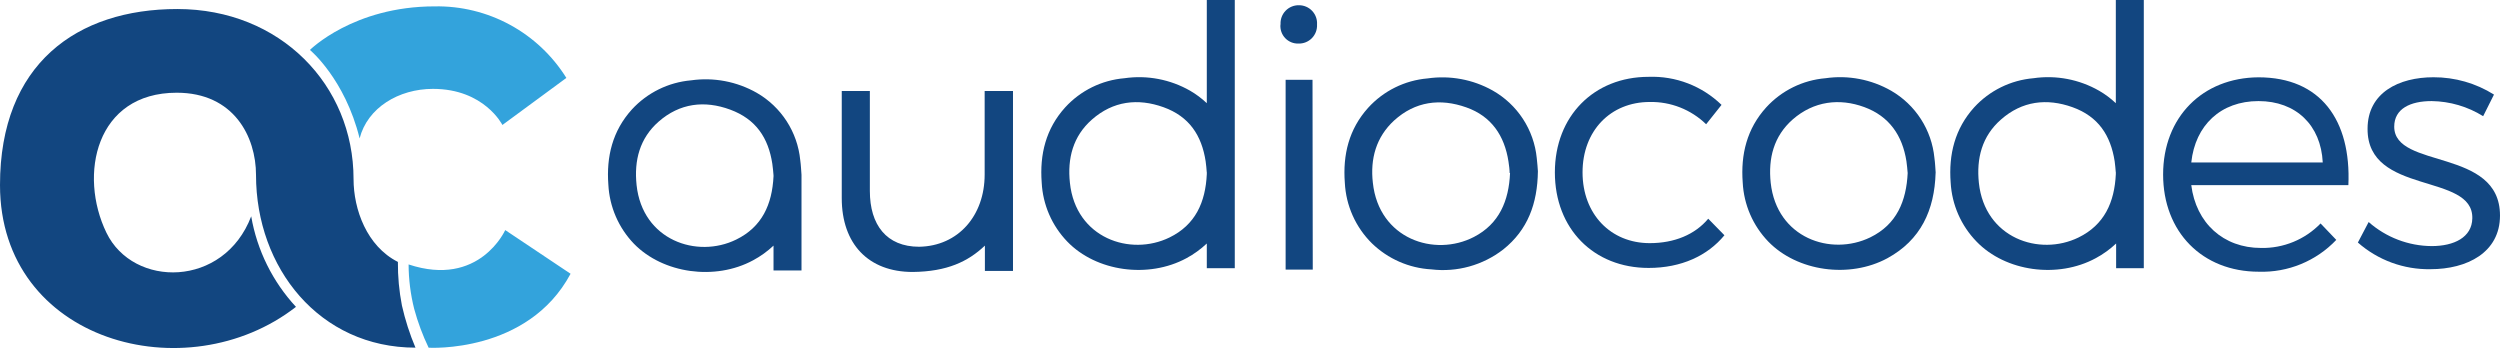
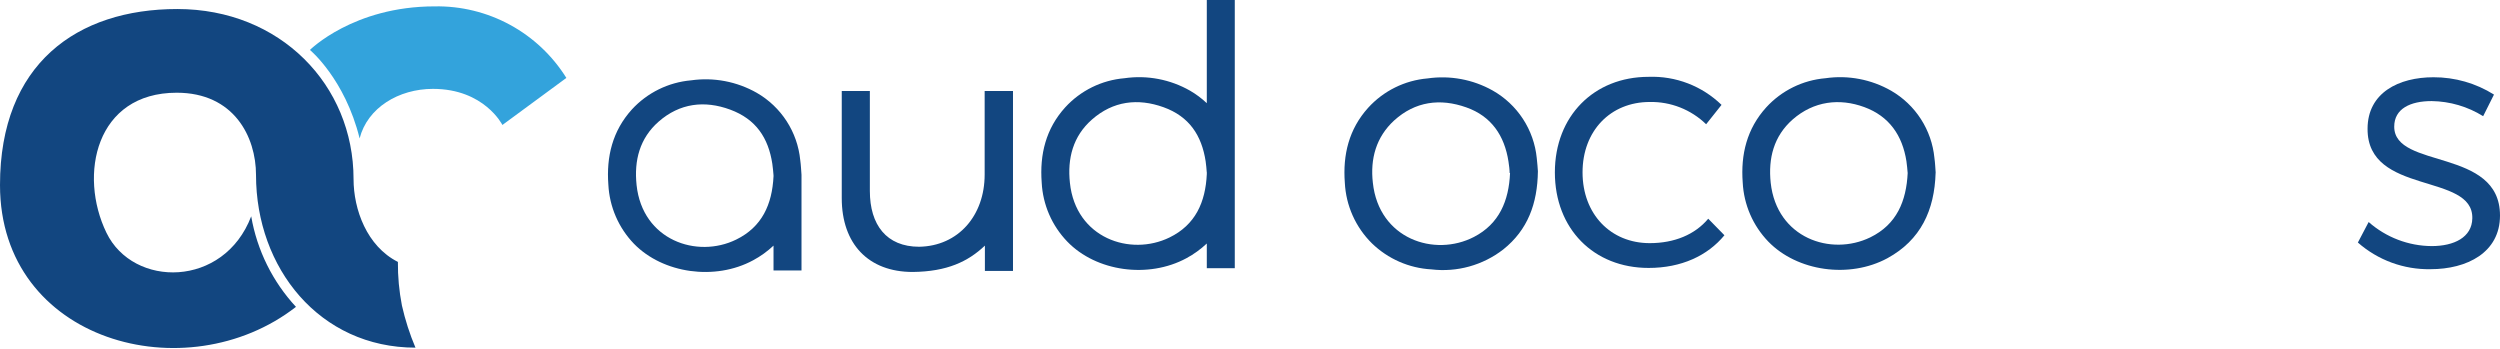
<svg xmlns="http://www.w3.org/2000/svg" width="480" height="67" viewBox="0 0 480 67" fill="none">
  <g clip-path="url(#clip0_189_3749)">
    <path d="M237.078 51.5V0H231.706V19.812C230.735 18.895 229.661 18.092 228.506 17.421C224.69 15.237 220.254 14.392 215.902 15.018C211.541 15.385 207.479 17.382 204.523 20.609C200.803 24.71 199.602 29.655 200.006 35.05C200.22 39.297 201.964 43.322 204.916 46.383C210.484 52.159 220.489 53.534 227.801 49.571C229.22 48.805 230.532 47.857 231.706 46.752V51.5H237.078ZM231.706 33.017V33.444C231.452 38.827 229.523 43.171 224.543 45.597C217.011 49.271 206.545 45.724 205.424 35.119C204.916 30.406 206.013 26.154 209.652 22.954C213.696 19.396 218.455 18.807 223.4 20.586C228.344 22.365 230.724 26.004 231.486 30.983C231.602 31.7 231.637 32.428 231.694 33.051" fill="#124680" />
    <path d="M289.848 33.201C289.848 32.578 289.744 31.792 289.628 31.018C288.866 26.027 286.324 22.307 281.542 20.621C276.516 18.83 271.711 19.466 267.679 23.128C264.213 26.316 263.058 30.486 263.589 35.096C264.745 45.886 275.442 49.409 282.997 45.493C287.849 42.986 289.698 38.562 289.929 33.224L289.848 33.201ZM295.277 32.878C295.197 39.093 293.325 44.153 288.623 47.896C284.703 50.936 279.744 52.31 274.818 51.72C270.541 51.482 266.493 49.71 263.416 46.729C260.279 43.634 258.42 39.474 258.206 35.073C257.802 29.712 258.992 24.791 262.677 20.702C265.638 17.441 269.725 15.423 274.114 15.053C278.406 14.437 282.781 15.248 286.567 17.363C288.922 18.688 290.923 20.561 292.402 22.823C293.88 25.085 294.791 27.67 295.058 30.359C295.185 31.307 295.22 32.277 295.277 32.878Z" fill="#124680" />
-     <path d="M252.05 51.766C251.807 51.766 251.634 51.766 251.461 51.766H246.84V15.318H252.004L252.05 51.766Z" fill="#124680" />
-     <path d="M245.869 4.702C245.837 4.222 245.905 3.74 246.069 3.288C246.233 2.836 246.489 2.422 246.822 2.075C247.154 1.727 247.556 1.452 248 1.268C248.445 1.084 248.923 0.994 249.404 1.005C249.88 1.004 250.351 1.101 250.789 1.29C251.226 1.479 251.619 1.756 251.944 2.104C252.27 2.452 252.52 2.864 252.679 3.312C252.838 3.761 252.903 4.238 252.869 4.713C252.895 5.192 252.822 5.67 252.653 6.118C252.485 6.567 252.225 6.975 251.891 7.319C251.556 7.662 251.154 7.932 250.711 8.111C250.267 8.291 249.79 8.377 249.311 8.364C248.835 8.381 248.36 8.296 247.919 8.115C247.478 7.934 247.08 7.661 246.752 7.315C246.424 6.969 246.174 6.556 246.018 6.106C245.861 5.655 245.803 5.177 245.846 4.702" fill="#124680" />
    <path d="M366.267 33.178C366.198 32.508 366.163 31.734 366.036 30.96C365.262 26.004 362.732 22.319 357.949 20.563C353.167 18.807 348.245 19.408 344.202 22.931C340.563 26.131 339.477 30.383 339.974 35.096C341.129 45.701 351.526 49.248 359.093 45.574C364.153 43.102 366.024 38.643 366.278 33.155L366.267 33.178ZM371.639 33.155C371.431 40.376 368.774 46.082 362.397 49.571C355.084 53.534 345.068 52.113 339.512 46.383C336.559 43.322 334.815 39.297 334.602 35.05C334.198 29.655 335.399 24.71 339.119 20.61C342.074 17.382 346.137 15.385 350.498 15.018C354.85 14.392 359.286 15.238 363.102 17.421C365.413 18.756 367.372 20.623 368.817 22.867C370.262 25.112 371.15 27.668 371.408 30.325C371.546 31.295 371.581 32.289 371.65 33.155" fill="#124680" />
    <path d="M153.888 33.721C153.888 33.664 153.888 33.617 153.888 33.56C153.819 32.705 153.784 31.711 153.646 30.729C153.382 28.07 152.488 25.512 151.037 23.268C149.586 21.023 147.621 19.158 145.305 17.825C141.485 15.652 137.052 14.807 132.701 15.422C128.343 15.8 124.284 17.794 121.322 21.014C117.602 25.126 116.401 30.059 116.805 35.466C117.023 39.712 118.766 43.736 121.715 46.799C127.283 52.517 137.287 53.938 144.6 49.975C146.024 49.213 147.341 48.265 148.516 47.157V51.928H153.888V33.721ZM148.516 33.721V33.86C148.251 39.232 146.321 43.575 141.342 46.002C133.822 49.687 123.344 46.129 122.223 35.523C121.726 30.81 122.812 26.559 126.451 23.359C130.495 19.812 135.254 19.223 140.199 21.048C145.143 22.874 147.523 26.466 148.285 31.445C148.412 32.22 148.447 33.005 148.516 33.664C148.516 33.664 148.516 33.756 148.516 33.802" fill="#124680" />
-     <path d="M411.61 51.5V0H406.238V19.812C405.265 18.892 404.188 18.089 403.027 17.421C399.212 15.236 394.775 14.39 390.423 15.018C386.064 15.39 382.002 17.385 379.044 20.609C375.336 24.71 374.123 29.655 374.527 35.05C374.762 39.303 376.526 43.328 379.495 46.383C385.063 52.159 395.079 53.534 402.38 49.571C403.804 48.808 405.12 47.86 406.296 46.752V51.5H411.61ZM406.238 33.017V33.444C405.984 38.827 404.044 43.171 399.076 45.597C391.544 49.271 381.077 45.724 379.945 35.119C379.449 30.406 380.535 26.154 384.185 22.954C388.217 19.396 392.976 18.807 397.932 20.586C402.888 22.365 405.245 26.004 406.019 30.983C406.123 31.7 406.169 32.428 406.227 33.051" fill="#124680" />
    <path d="M316.742 19.581C309.233 19.581 303.849 25.103 303.849 33.097C303.849 41.092 309.233 46.683 316.742 46.683C321.501 46.683 325.441 45.031 327.982 41.993L331.09 45.17C327.855 49.097 322.818 51.443 316.534 51.443C305.986 51.443 298.535 43.922 298.535 33.097C298.535 22.273 306.056 14.752 316.534 14.752C319.11 14.658 321.679 15.086 324.085 16.012C326.491 16.937 328.686 18.34 330.535 20.136L327.578 23.855C326.144 22.462 324.448 21.366 322.588 20.632C320.728 19.898 318.741 19.541 316.742 19.581Z" fill="#124680" />
    <path d="M194.495 17.467V52.02H189.1V47.157C185.877 50.218 181.845 52.147 175.237 52.217C166.735 52.217 161.617 46.833 161.617 38.053V17.467H167.012V36.667C167.012 43.171 170.201 47.376 176.485 47.376C184.017 47.238 189.054 41.369 189.054 33.514V17.467H194.495Z" fill="#124680" />
-     <path d="M445.967 31.191C445.62 24.04 440.849 19.408 433.629 19.408C426.409 19.408 421.487 24.029 420.725 31.191H445.967ZM450.888 35.547H420.725C421.637 42.836 426.894 47.607 434.114 47.607C436.241 47.651 438.354 47.256 440.322 46.447C442.29 45.638 444.07 44.432 445.551 42.905L448.566 46.059C446.659 48.069 444.348 49.652 441.786 50.706C439.224 51.759 436.467 52.258 433.698 52.17C422.827 52.17 415.318 44.523 415.318 33.502C415.318 22.481 422.897 14.914 433.629 14.845C445.551 14.845 451.443 23.058 450.888 35.547Z" fill="#124680" />
    <path d="M466.876 19.408C462.798 19.408 459.691 20.863 459.691 24.318C459.691 32.543 480 28.326 480 41.38C480 48.508 473.646 51.685 466.668 51.685C461.541 51.781 456.563 49.956 452.713 46.567L454.781 42.628C458.124 45.576 462.419 47.217 466.876 47.249C471.162 47.249 474.616 45.586 474.685 41.923C474.893 33.086 454.503 37.568 454.573 24.722C454.573 17.791 460.58 14.833 467.223 14.833C471.333 14.819 475.364 15.973 478.844 18.16L476.765 22.308C473.798 20.46 470.383 19.457 466.888 19.408" fill="#124680" />
    <path d="M59.494 9.6C59.494 9.6 67.847 1.225 83.442 1.225C88.487 1.13 93.47 2.346 97.904 4.754C102.339 7.162 106.073 10.678 108.742 14.96L96.462 23.994C96.462 23.994 92.996 17.063 83.13 17.063C76.545 17.063 70.55 20.69 69.048 26.57C66.218 15.134 59.506 9.588 59.506 9.588" fill="#33A3DC" />
-     <path d="M78.451 50.773C78.462 53.651 78.822 56.518 79.525 59.31C80.219 61.873 81.147 64.368 82.298 66.761C82.298 66.761 101.336 67.916 109.55 52.563L97.004 44.176C97.004 44.176 92.048 55.278 78.451 50.773Z" fill="#33A3DC" />
    <path d="M76.396 50.287C70.423 47.272 67.882 40.202 67.882 34.38C67.882 16.335 53.811 1.733 34.045 1.733C14.775 1.733 0 12.269 0 35.523C0 65.652 35.812 75.275 56.826 58.917C52.338 54.076 49.352 48.036 48.231 41.531C42.986 55.301 25.588 55.324 20.436 44.685C15.041 33.56 18.38 17.802 33.929 17.802C44.927 17.802 49.155 26.27 49.155 33.594C49.155 51.454 61.343 66.749 79.769 66.749C78.664 64.136 77.794 61.43 77.17 58.663C76.631 55.892 76.371 53.075 76.396 50.253" fill="#124680" />
  </g>
  <defs>
    <clipPath id="clip0_189_3749">
      <rect width="120" height="16.705" fill="white" transform="scale(4)" />
    </clipPath>
  </defs>
</svg>